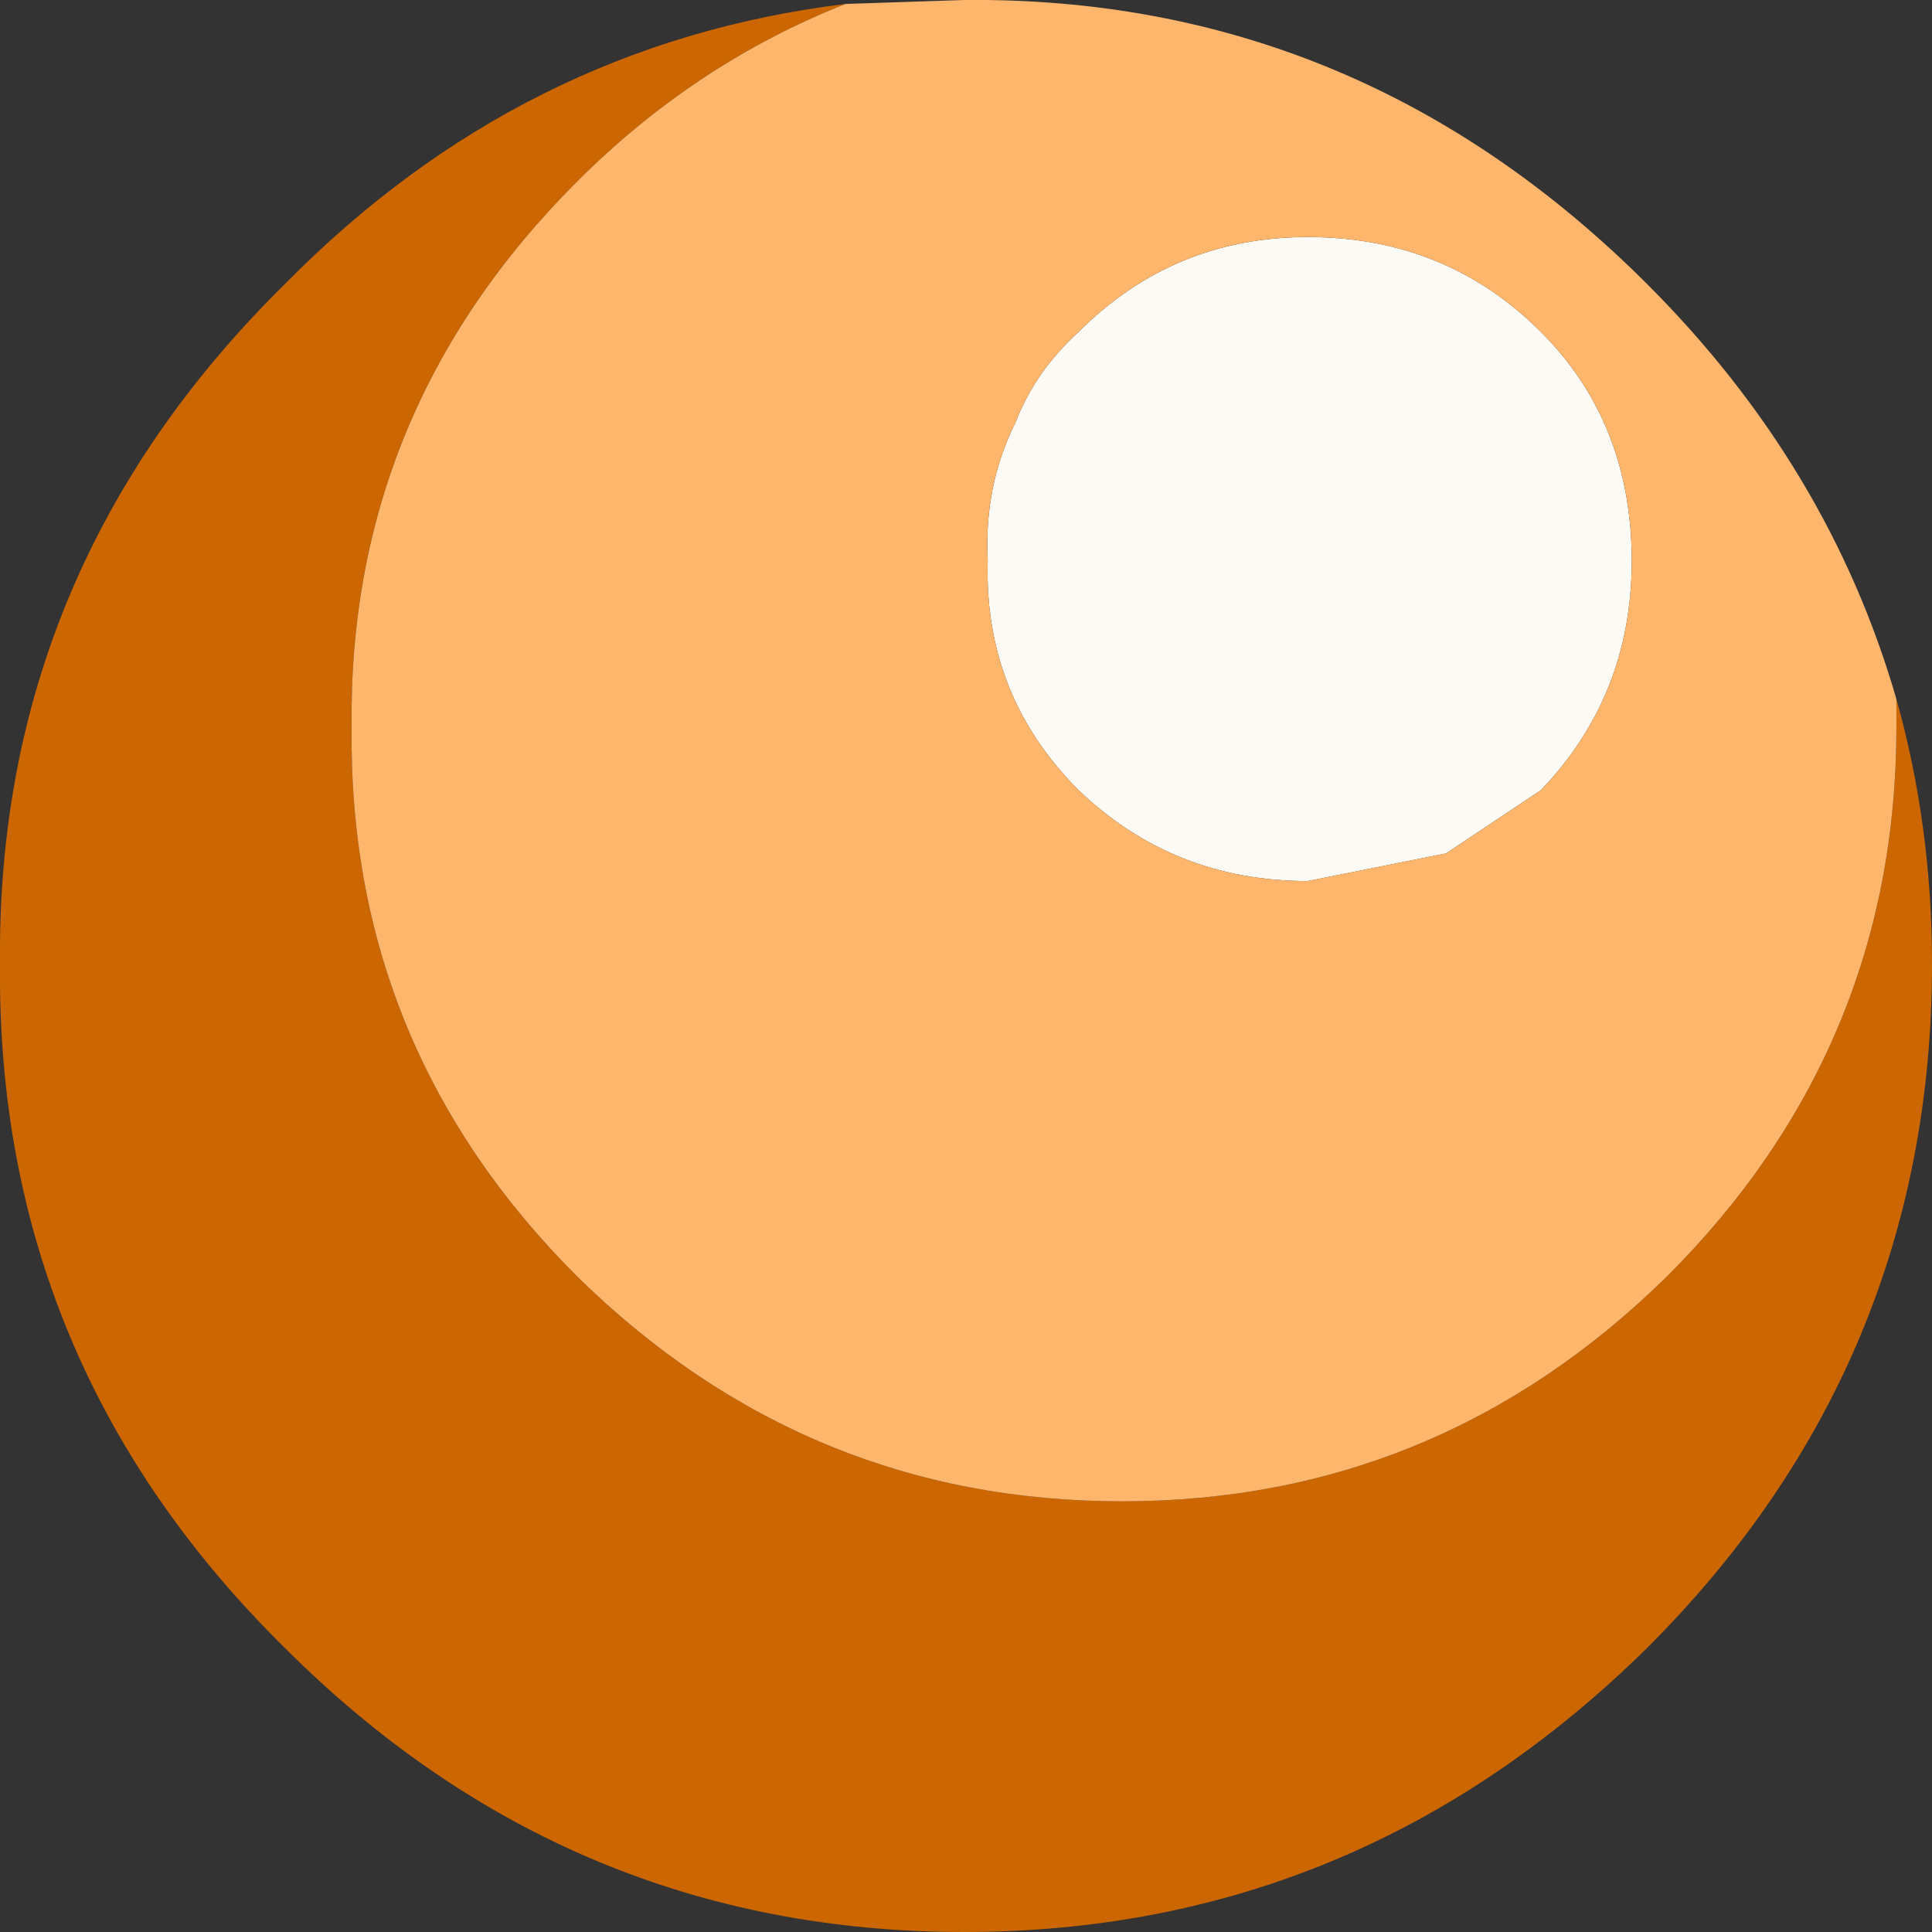
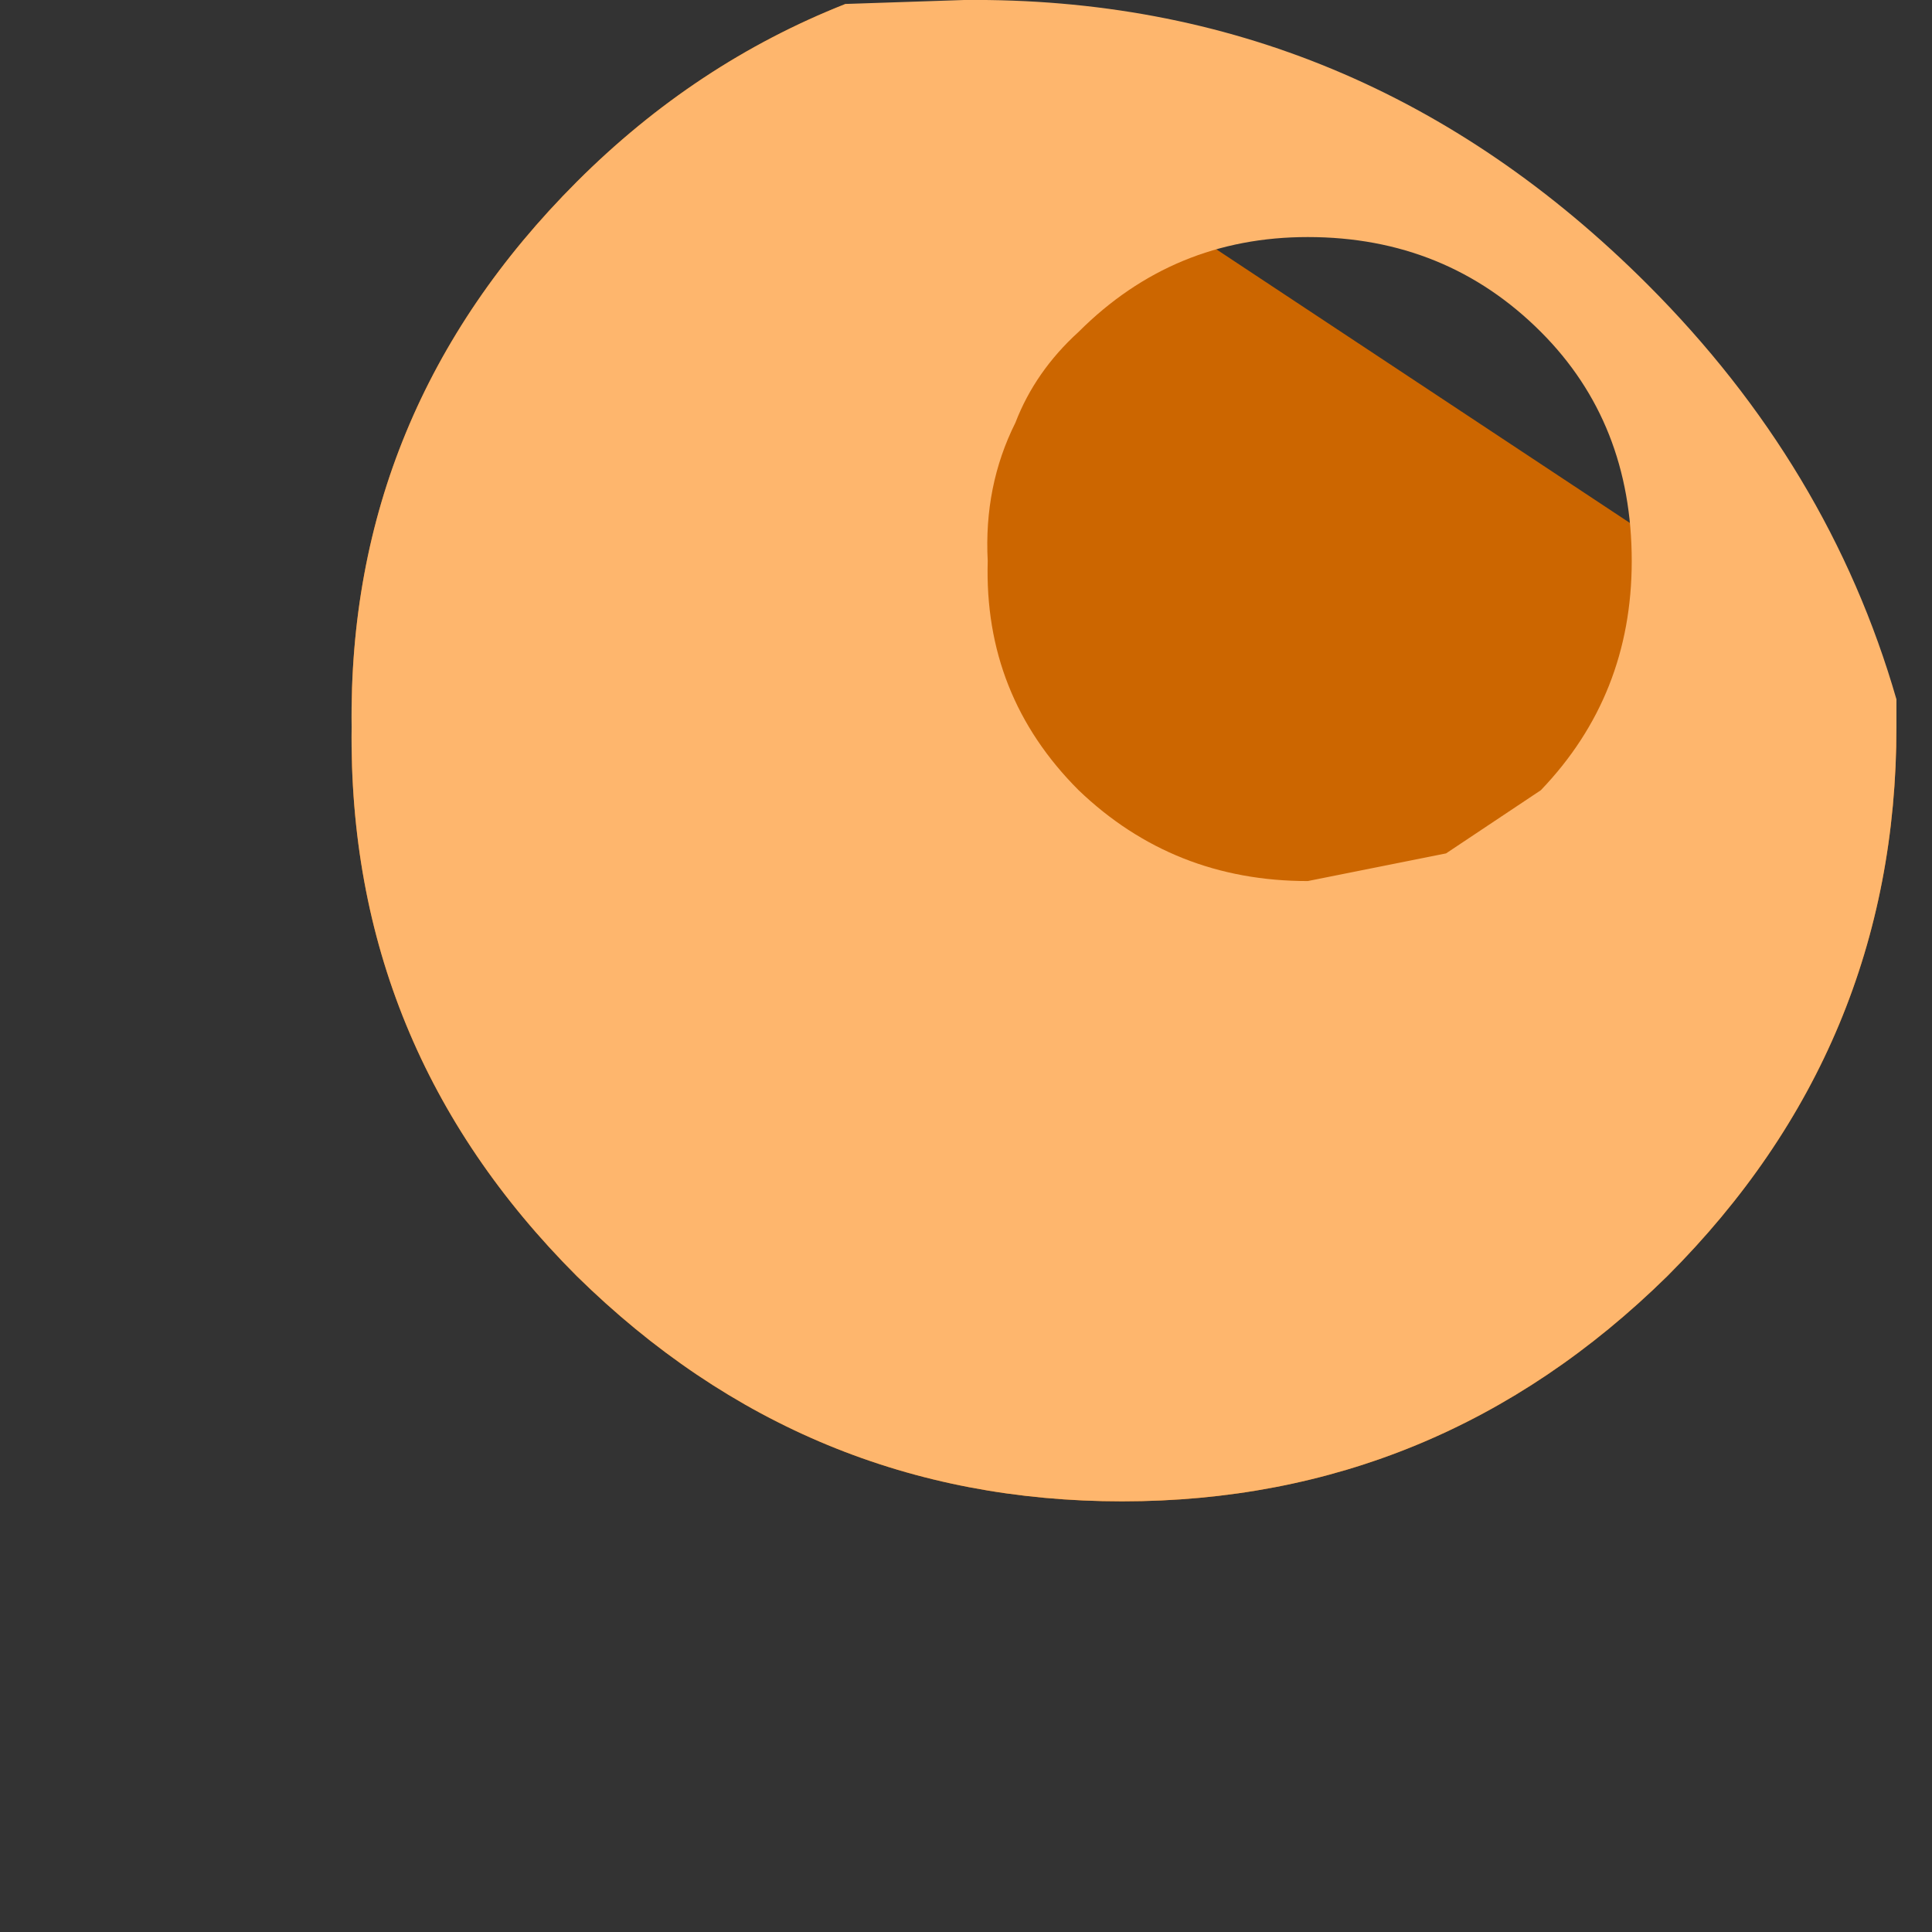
<svg xmlns="http://www.w3.org/2000/svg" height="24.45px" width="24.45px">
  <rect width="100%" height="100%" fill="#333333" stroke="none" />
  <g transform="matrix(1.0, 0.0, 0.0, 1.0, -0.05, 0.0)">
-     <path d="M16.6 3.0 Q18.35 3.0 19.55 4.2 20.7 5.35 20.7 7.1 20.7 8.8 19.55 10.0 L18.35 10.8 16.6 11.15 Q14.9 11.15 13.7 10.0 12.5 8.8 12.55 7.1 12.5 6.15 12.9 5.35 13.15 4.7 13.7 4.2 14.9 3.0 16.6 3.0" fill="#fbfaf4" fill-rule="evenodd" stroke="none" />
-     <path d="M10.75 0.05 Q8.85 0.8 7.35 2.3 4.45 5.2 4.5 9.2 4.45 13.25 7.35 16.15 10.25 19.0 14.25 19.0 18.25 19.0 21.15 16.15 24.05 13.25 24.05 9.2 L24.05 8.85 Q24.5 10.45 24.5 12.2 24.5 17.25 20.9 20.85 17.25 24.45 12.25 24.45 7.25 24.45 3.65 20.85 0.0 17.25 0.05 12.2 0.0 7.2 3.65 3.6 6.65 0.55 10.75 0.05" fill="#cc6600" fill-rule="evenodd" stroke="none" />
+     <path d="M10.75 0.05 Q8.85 0.8 7.35 2.3 4.45 5.2 4.5 9.2 4.45 13.25 7.35 16.15 10.25 19.0 14.25 19.0 18.25 19.0 21.15 16.15 24.05 13.25 24.05 9.2 L24.05 8.85 " fill="#cc6600" fill-rule="evenodd" stroke="none" />
    <path d="M24.05 8.85 L24.05 9.2 Q24.05 13.25 21.15 16.15 18.25 19.0 14.25 19.0 10.25 19.0 7.35 16.15 4.45 13.25 4.5 9.2 4.45 5.2 7.35 2.3 8.85 0.8 10.75 0.05 L12.25 0.0 Q17.25 -0.05 20.9 3.6 23.2 5.9 24.05 8.85 M16.6 3.0 Q14.9 3.0 13.7 4.2 13.15 4.7 12.9 5.35 12.5 6.15 12.55 7.1 12.5 8.8 13.7 10.0 14.9 11.15 16.6 11.15 L18.35 10.8 19.55 10.0 Q20.7 8.8 20.7 7.1 20.7 5.35 19.55 4.2 18.35 3.0 16.6 3.0" fill="#feb66d" fill-rule="evenodd" stroke="none" />
  </g>
</svg>